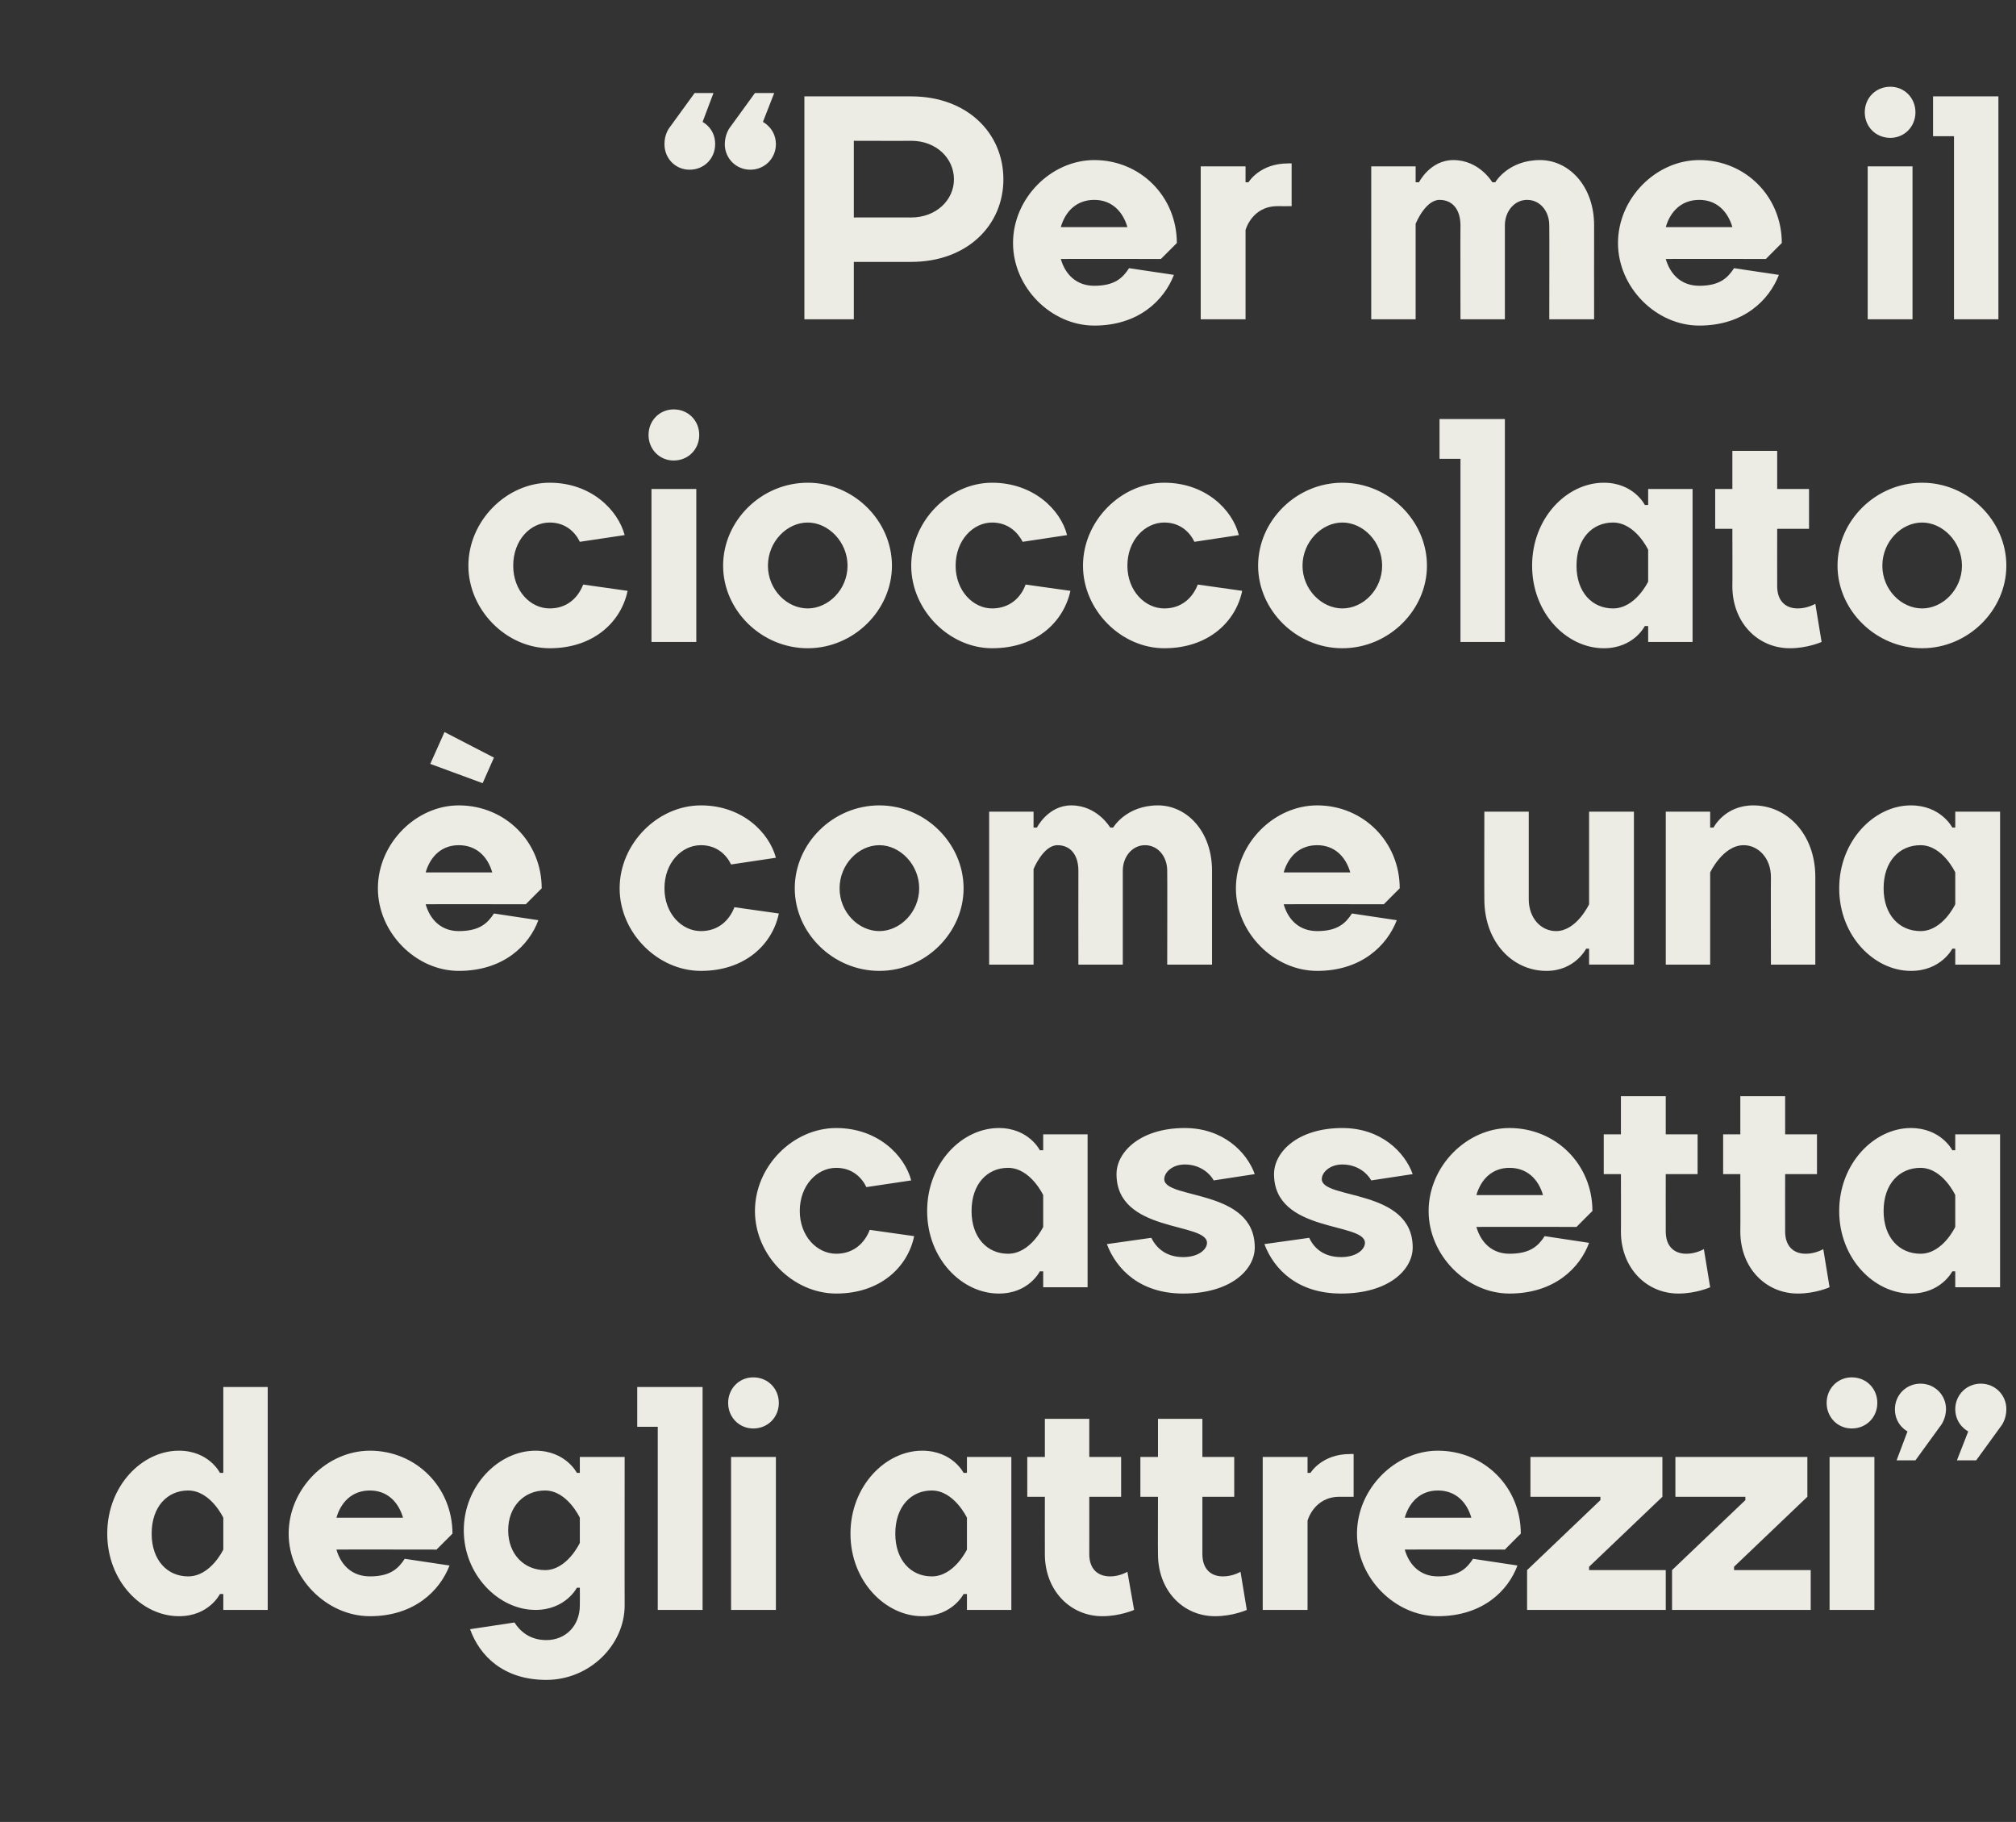
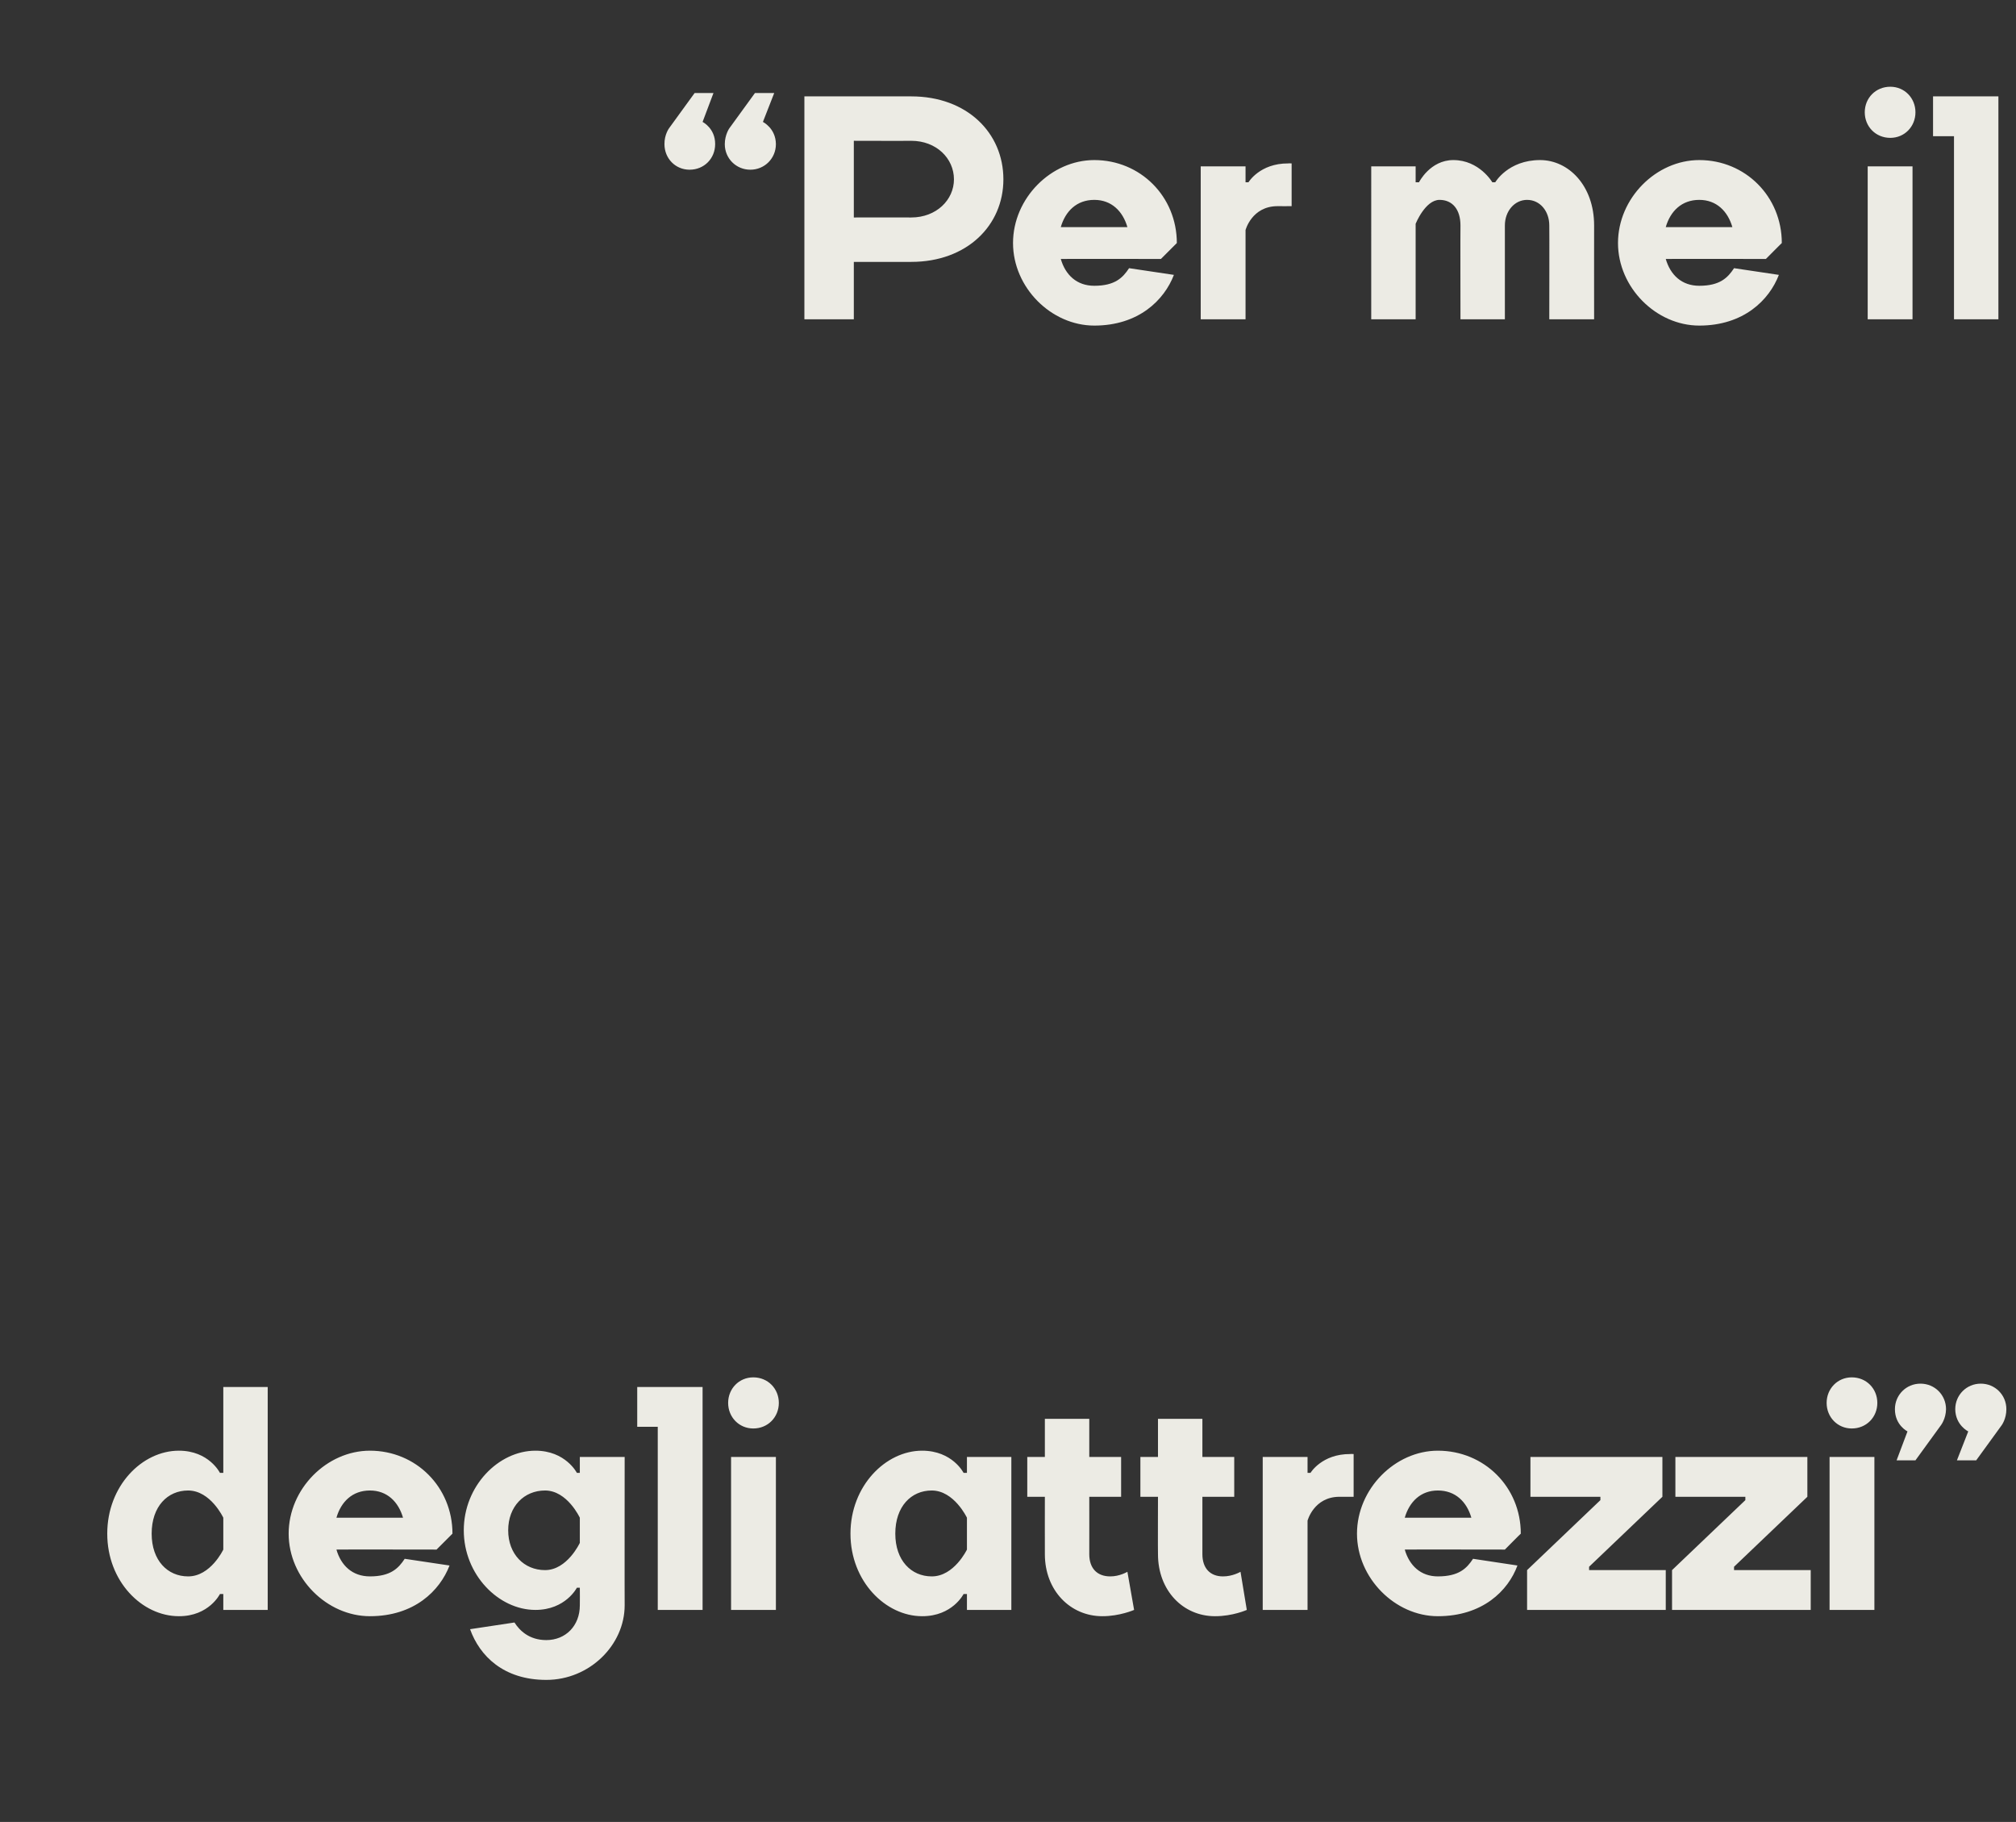
<svg xmlns="http://www.w3.org/2000/svg" version="1.1" width="481.2px" height="434.8px" viewBox="0 -23 481.2 434.8" style="top:-23px">
  <rect x="0" y="-23" width="481.2" height="434.8" fill="#333333" stroke="none" />
  <desc>“Per me il cioccolato come una cassetta degli attrezzi”</desc>
  <defs />
  <g id="Polygon21562">
    <path d="m42.7 323.2c7.19 0 9.8 5.3 9.8 5.3h.8V308h10.6v53.2H53.3v-3.8h-.8s-2.61 5.32-9.8 5.3c-8.8 0-17.1-8.3-17.1-19.7c0-11.4 8.3-19.8 17.1-19.8zm10.6 16s-3.03-6.5-8.4-6.5c-4.9 0-8.7 3.8-8.7 10.3c0 6.4 3.8 10.2 8.7 10.2c5.37.02 8.4-6.4 8.4-6.4v-7.6zM108 343l-3.8 3.8s-23.91-.04-23.9 0c1.1 3.8 3.8 6.4 8 6.4c4.9 0 6.8-1.9 8.3-4.2l10.7 1.6c-2.3 6-8.4 12.1-19 12.1c-10.3 0-19.4-9.1-19.4-19.7c0-10.7 9.1-19.8 19.4-19.8c11 0 19.7 8.7 19.7 19.8zm-27.7-3.8h15.9c-1.1-3.8-3.8-6.5-7.9-6.5c-4.2 0-6.9 2.7-8 6.5zm47.5-16c7.21 0 9.9 5.3 9.9 5.3h.7v-3.8h10.7s-.03 35.44 0 35.4c0 9.5-8.4 17.8-18.7 17.8c-10.2 0-15.9-5.7-18.2-12.1l10.6-1.6c1.2 1.9 3.5 4.2 7.6 4.2c4.6 0 8-3.4 8-8.3c.03-.04 0-4.2 0-4.2h-.7s-2.69 5.3-9.9 5.3c-8.8 0-17.1-8.4-17.1-19c0-10.6 8.3-19 17.1-19zm10.6 16s-3.01-6.5-8.3-6.5c-5 0-8.8 3.8-8.8 9.5c0 5.7 3.8 9.5 8.8 9.5c5.29 0 8.3-6.5 8.3-6.5v-6zm18.6-21.7h-4.9V308h15.6v53.2H157v-43.7zm28.2 43.7h-10.7v-36.5h10.7v36.5zm-5.4-55.5c3.5 0 6.1 2.7 6.1 6.1c0 3.4-2.6 6.1-6.1 6.1c-3.4 0-6-2.7-6-6.1c0-3.4 2.6-6.1 6-6.1zm40.3 17.5c7.25 0 9.9 5.3 9.9 5.3h.8v-3.8h10.6v36.5h-10.6v-3.8h-.8s-2.65 5.32-9.9 5.3c-8.7 0-17.1-8.3-17.1-19.7c0-11.4 8.4-19.8 17.1-19.8zm10.7 16s-3.07-6.5-8.4-6.5c-4.9 0-8.7 3.8-8.7 10.3c0 6.4 3.8 10.2 8.7 10.2c5.33.02 8.4-6.4 8.4-6.4v-7.6zm14.4-14.5h4.2v-9.1H260v9.1h7.6v9.5H260s.02 13.7 0 13.7c0 3.4 1.9 5.3 5 5.3c2.24.02 4.1-1.1 4.1-1.1l1.6 9.1s-3.46 1.52-7.6 1.5c-7.6 0-13.7-6.1-13.7-14.8c-.02 0 0-13.7 0-13.7h-4.2v-9.5zm27 0h4.2v-9.1H287v9.1h7.6v9.5H287v13.7c0 3.4 1.9 5.3 4.9 5.3c2.32.02 4.2-1.1 4.2-1.1l1.5 9.1s-3.38 1.52-7.6 1.5c-7.6 0-13.6-6.1-13.6-14.8c-.04 0 0-13.7 0-13.7h-4.2v-9.5zm50.9 9.5s-3.42.02-3.4 0c-6.1.02-7.6 5.7-7.6 5.7v21.3h-10.7v-36.5h10.7v3.8h.7s2.7-4.54 9.5-4.5c.04-.04.8 0 .8 0v10.2zM363 343c0-.04-3.8 3.8-3.8 3.8c0 0-23.94-.04-23.9 0c1.1 3.8 3.8 6.4 7.9 6.4c5 0 6.9-1.9 8.4-4.2l10.6 1.6c-2.2 6-8.3 12.1-19 12.1c-10.2 0-19.3-9.1-19.3-19.7c0-10.7 9.1-19.8 19.3-19.8c11.1 0 19.8 8.7 19.8 19.8zm-27.7-3.8h15.9c-1.1-3.8-3.8-6.5-8-6.5c-4.1 0-6.8 2.7-7.9 6.5zm61.5-5l-17.5 16.7v.8h18.3v9.5h-33.1v-9.5L382 335v-.8h-16.7v-9.5h31.5v9.5zm34.6 0l-17.5 16.7v.8h18.3v9.5h-33.1v-9.5l17.5-16.7v-.8h-16.7v-9.5h31.5v9.5zm16 27h-10.7v-36.5h10.7v36.5zm-5.4-55.5c3.5 0 6.1 2.7 6.1 6.1c0 3.4-2.6 6.1-6.1 6.1c-3.4 0-6-2.7-6-6.1c0-3.4 2.6-6.1 6-6.1zm16.4 1.5c3.4 0 6.1 2.7 6.1 6.1c-.04 2.3-1.2 3.8-1.2 3.8l-6.1 8.4h-4.5l2.6-6.9s-3-1.48-3-5.3c0-3.4 2.7-6.1 6.1-6.1zm14.4 0c3.4 0 6.1 2.7 6.1 6.1c0 2.3-1.1 3.8-1.1 3.8l-6.1 8.4h-4.6l2.7-6.9s-3.06-1.48-3.1-5.3c0-3.4 2.7-6.1 6.1-6.1z" stroke="none" fill="#ecebe4" />
  </g>
  <g id="Polygon21561">
-     <path d="m180.2 266c0-10.7 9.1-19.8 19.4-19.8c9.9 0 16.3 6.5 17.9 12.5l-10.7 1.6c-1.1-2.3-3.4-4.6-7.2-4.6c-4.6 0-8.7 4.2-8.7 10.3c0 6 4.1 10.2 8.7 10.2c4.2 0 6.8-2.6 8-5.7l10.6 1.5c-1.5 7.3-8 13.7-18.6 13.7c-10.3 0-19.4-9.1-19.4-19.7zm58.2-19.8c7.18 0 9.8 5.3 9.8 5.3h.8v-3.8h10.6v36.5H249v-3.8h-.8s-2.62 5.32-9.8 5.3c-8.8 0-17.1-8.3-17.1-19.7c0-11.4 8.3-19.8 17.1-19.8zm10.6 16s-3.04-6.5-8.4-6.5c-4.9 0-8.7 3.8-8.7 10.3c0 6.4 3.8 10.2 8.7 10.2c5.36.02 8.4-6.4 8.4-6.4v-7.6zm33.8-16c9.1 0 14.8 5.7 16.7 11l-9.8 1.5c-.8-1.5-3.1-3.8-6.9-3.8c-3 0-4.9 1.9-4.9 3.5c0 4.9 21.6 2.2 21.6 16.3c0 5.3-5.7 11-17.1 11c-10.2 0-15.9-5.7-18.2-11.8l10.6-1.5c1.2 2.4 3.5 4.6 7.6 4.6c3.8 0 5.7-1.9 5.7-3.4c0-5-21.6-2.3-21.6-16.4c0-5.3 5.7-11 16.3-11zm37.6 0c9.2 0 14.9 5.7 16.8 11l-9.9 1.5c-.8-1.5-3.1-3.8-6.9-3.8c-3 0-4.9 1.9-4.9 3.5c0 4.9 21.7 2.2 21.7 16.3c0 5.3-5.7 11-17.1 11c-10.3 0-16-5.7-18.3-11.8l10.7-1.5c1.1 2.4 3.4 4.6 7.6 4.6c3.8 0 5.7-1.9 5.7-3.4c0-5-21.7-2.3-21.7-16.4c0-5.3 5.7-11 16.3-11zm59.7 19.8c0-.04-3.8 3.8-3.8 3.8c0 0-23.94-.04-23.9 0c1.1 3.8 3.8 6.4 7.9 6.4c5 0 6.9-1.9 8.4-4.2l10.6 1.6c-2.2 6-8.3 12.1-19 12.1c-10.2 0-19.3-9.1-19.3-19.7c0-10.7 9.1-19.8 19.3-19.8c11.1 0 19.8 8.7 19.8 19.8zm-27.7-3.8h15.9c-1.1-3.8-3.8-6.5-8-6.5c-4.1 0-6.8 2.7-7.9 6.5zm30.4-14.5h4.1v-9.1h10.7v9.1h7.6v9.5h-7.6s-.02 13.7 0 13.7c0 3.4 1.9 5.3 4.9 5.3c2.3.02 4.2-1.1 4.2-1.1l1.5 9.1s-3.4 1.52-7.6 1.5c-7.6 0-13.7-6.1-13.7-14.8c.04 0 0-13.7 0-13.7h-4.1v-9.5zm28.5 0h4.1v-9.1h10.7v9.1h7.6v9.5h-7.6s-.02 13.7 0 13.7c0 3.4 1.9 5.3 4.9 5.3c2.3.02 4.2-1.1 4.2-1.1l1.5 9.1s-3.4 1.52-7.6 1.5c-7.6 0-13.7-6.1-13.7-14.8c.04 0 0-13.7 0-13.7h-4.1v-9.5zm44.8-1.5c7.22 0 9.9 5.3 9.9 5.3h.7v-3.8h10.7v36.5h-10.7v-3.8h-.7s-2.68 5.32-9.9 5.3c-8.7 0-17.1-8.3-17.1-19.7c0-11.4 8.4-19.8 17.1-19.8zm10.6 16s-3-6.5-8.3-6.5c-5 0-8.8 3.8-8.8 10.3c0 6.4 3.8 10.2 8.8 10.2c5.3.02 8.3-6.4 8.3-6.4v-7.6z" stroke="none" fill="#ecebe4" />
-   </g>
+     </g>
  <g id="Polygon21560">
-     <path d="m129.3 189c.01-.04-3.8 3.8-3.8 3.8c0 0-23.93-.04-23.9 0c1.1 3.8 3.8 6.4 7.9 6.4c5 0 6.9-1.9 8.4-4.2l10.6 1.6c-2.2 6-8.3 12.1-19 12.1c-10.2 0-19.3-9.1-19.3-19.7c0-10.7 9.1-19.8 19.3-19.8c11.1 0 19.8 8.7 19.8 19.8zm-27.7-3.8h15.9c-1.1-3.8-3.8-6.5-8-6.5c-4.1 0-6.8 2.7-7.9 6.5zm4.5-33.5l11.8 6.1l-2.7 6.1l-12.5-4.6l3.4-7.6zm41.8 37.3c0-10.7 9.1-19.8 19.4-19.8c9.9 0 16.3 6.5 17.9 12.5l-10.7 1.6c-1.1-2.3-3.4-4.6-7.2-4.6c-4.6 0-8.7 4.2-8.7 10.3c0 6 4.1 10.2 8.7 10.2c4.2 0 6.8-2.6 8-5.7l10.6 1.5c-1.5 7.3-8 13.7-18.6 13.7c-10.3 0-19.4-9.1-19.4-19.7zm71.5 0c0-5.7-4.6-10.3-9.5-10.3c-5 0-9.5 4.6-9.5 10.3c0 5.7 4.5 10.2 9.5 10.2c4.9 0 9.5-4.5 9.5-10.2zm-29.7 0c0-10.7 9.1-19.8 20.2-19.8c11 0 20.1 9.1 20.1 19.8c0 10.6-9.1 19.7-20.1 19.7c-11.1 0-20.2-9.1-20.2-19.7zm78.3 18.2h-10.6s-.03-22.42 0-22.4c0-3.8-1.9-6.1-5-6.1c-3.39 0-5.7 5.7-5.7 5.7v22.8h-10.6v-36.5h10.6v3.8h.8s2.65-5.3 8.2-5.3c6.23 0 9.3 5.3 9.3 5.3h.7s3.07-5.3 10.7-5.3c6.8 0 12.9 6.1 12.9 15.6v22.4h-10.7s.05-22.42 0-22.4c0-3.4-2.2-6.1-5.3-6.1c-3 0-5.3 2.7-5.3 6.1v22.4zm66.1-18.2c.02-.04-3.8 3.8-3.8 3.8c0 0-23.92-.04-23.9 0c1.1 3.8 3.8 6.4 8 6.4c4.9 0 6.8-1.9 8.3-4.2l10.7 1.6c-2.3 6-8.4 12.1-19 12.1c-10.3 0-19.4-9.1-19.4-19.7c0-10.7 9.1-19.8 19.4-19.8c11 0 19.7 8.7 19.7 19.8zm-27.7-3.8h15.9c-1.1-3.8-3.8-6.5-7.9-6.5c-4.2 0-6.9 2.7-8 6.5zm47.9-14.5h10.6v20.9c0 4.6 3 7.6 6.5 7.6c4.9.02 7.9-6.4 7.9-6.4v-22.1H390v36.5h-10.7v-3.8h-.7s-2.68 5.32-9.5 5.3c-8 0-14.8-6.8-14.8-17.1c-.04.02 0-20.9 0-20.9zm79 36.5h-10.6s-.04-20.9 0-20.9c0-4.6-3.1-7.6-6.5-7.6c-4.94 0-8 6.5-8 6.5v22h-10.6v-36.5h10.6v3.8h.8s2.64-5.3 9.5-5.3c8 0 14.8 6.8 14.8 17.1v20.9zm22.8-38c7.22 0 9.9 5.3 9.9 5.3h.7v-3.8h10.7v36.5h-10.7v-3.8h-.7s-2.68 5.32-9.9 5.3c-8.7 0-17.1-8.3-17.1-19.7c0-11.4 8.4-19.8 17.1-19.8zm10.6 16s-3-6.5-8.3-6.5c-5 0-8.8 3.8-8.8 10.3c0 6.4 3.8 10.2 8.8 10.2c5.3.02 8.3-6.4 8.3-6.4v-7.6z" stroke="none" fill="#ecebe4" />
-   </g>
+     </g>
  <g id="Polygon21559">
-     <path d="m111.8 112c0-10.7 9.1-19.8 19.4-19.8c9.9 0 16.3 6.5 17.9 12.5l-10.7 1.6c-1.1-2.3-3.4-4.6-7.2-4.6c-4.6 0-8.7 4.2-8.7 10.3c0 6 4.1 10.2 8.7 10.2c4.2 0 6.8-2.6 8-5.7l10.6 1.5c-1.5 7.3-8 13.7-18.6 13.7c-10.3 0-19.4-9.1-19.4-19.7zm54.4 18.2h-10.7V93.7h10.7v36.5zm-5.4-55.5c3.5 0 6.1 2.7 6.1 6.1c0 3.4-2.6 6.1-6.1 6.1c-3.4 0-6-2.7-6-6.1c0-3.4 2.6-6.1 6-6.1zm41.5 37.3c0-5.7-4.6-10.3-9.5-10.3c-5 0-9.5 4.6-9.5 10.3c0 5.7 4.5 10.2 9.5 10.2c4.9 0 9.5-4.5 9.5-10.2zm-29.7 0c0-10.7 9.1-19.8 20.2-19.8c11 0 20.1 9.1 20.1 19.8c0 10.6-9.1 19.7-20.1 19.7c-11.1 0-20.2-9.1-20.2-19.7zm44.9 0c0-10.7 9.1-19.8 19.3-19.8c9.9 0 16.4 6.5 17.9 12.5l-10.6 1.6c-1.2-2.3-3.5-4.6-7.3-4.6c-4.5 0-8.7 4.2-8.7 10.3c0 6 4.2 10.2 8.7 10.2c4.2 0 6.9-2.6 8-5.7l10.7 1.5c-1.6 7.3-8 13.7-18.7 13.7c-10.2 0-19.3-9.1-19.3-19.7zm41 0c0-10.7 9.1-19.8 19.4-19.8c9.9 0 16.3 6.5 17.8 12.5l-10.6 1.6c-1.1-2.3-3.4-4.6-7.2-4.6c-4.6 0-8.8 4.2-8.8 10.3c0 6 4.2 10.2 8.8 10.2c4.2 0 6.8-2.6 8-5.7l10.6 1.5c-1.5 7.3-8 13.7-18.6 13.7c-10.3 0-19.4-9.1-19.4-19.7zm71.4 0c0-5.7-4.5-10.3-9.5-10.3c-4.9 0-9.5 4.6-9.5 10.3c0 5.7 4.6 10.2 9.5 10.2c5 0 9.5-4.5 9.5-10.2zm-29.6 0c0-10.7 9.1-19.8 20.1-19.8c11.1 0 20.2 9.1 20.2 19.8c0 10.6-9.1 19.7-20.2 19.7c-11 0-20.1-9.1-20.1-19.7zm48.3-25.5h-5V77h15.6v53.2h-10.6V86.5zm34.2 5.7c7.18 0 9.8 5.3 9.8 5.3h.8v-3.8H404v36.5h-10.6v-3.8h-.8s-2.62 5.32-9.8 5.3c-8.8 0-17.1-8.3-17.1-19.7c0-11.4 8.3-19.8 17.1-19.8zm10.6 16s-3.04-6.5-8.4-6.5c-4.9 0-8.7 3.8-8.7 10.3c0 6.4 3.8 10.2 8.7 10.2c5.36.02 8.4-6.4 8.4-6.4v-7.6zm16-14.5h4.1v-9.1h10.7v9.1h7.6v9.5h-7.6s-.02 13.7 0 13.7c0 3.4 1.9 5.3 4.9 5.3c2.3.02 4.2-1.1 4.2-1.1l1.5 9.1s-3.4 1.52-7.6 1.5c-7.6 0-13.7-6.1-13.7-14.8c.04 0 0-13.7 0-13.7h-4.1v-9.5zm58.9 18.3c0-5.7-4.6-10.3-9.5-10.3c-5 0-9.5 4.6-9.5 10.3c0 5.7 4.5 10.2 9.5 10.2c4.9 0 9.5-4.5 9.5-10.2zm-29.7 0c0-10.7 9.1-19.8 20.2-19.8c11 0 20.1 9.1 20.1 19.8c0 10.6-9.1 19.7-20.1 19.7c-11.1 0-20.2-9.1-20.2-19.7z" stroke="none" fill="#ecebe4" />
-   </g>
+     </g>
  <g id="Polygon21558">
    <path d="m164.6 17.5c-3.4 0-6-2.7-6-6.1c-.03-2.28 1.1-3.8 1.1-3.8l6.1-8.4h4.5l-2.6 6.9s3.03 1.5 3 5.3c0 3.4-2.6 6.1-6.1 6.1zm14.5 0c-3.4 0-6.1-2.7-6.1-6.1c.01-2.28 1.1-3.8 1.1-3.8l6.1-8.4h4.6l-2.7 6.9s3.07 1.5 3.1 5.3c0 3.4-2.7 6.1-6.1 6.1zm38.4-6.9c-.03.04-13.7 0-13.7 0v18.3s13.67-.02 13.7 0c6 0 10.2-4.2 10.2-9.1c0-5-4.2-9.2-10.2-9.2zm0 28.9c-.03.02-13.7 0-13.7 0v13.7H192V0h25.5c13.3 0 22 8.7 22 19.8c0 11-8.7 19.7-22 19.7zm63.4-4.5l-3.8 3.8s-23.91-.04-23.9 0c1.1 3.8 3.8 6.4 8 6.4c4.9 0 6.8-1.9 8.3-4.2l10.7 1.6c-2.3 6-8.4 12.1-19 12.1c-10.3 0-19.4-9.1-19.4-19.7c0-10.7 9.1-19.8 19.4-19.8c11 0 19.7 8.7 19.7 19.8zm-27.7-3.8h15.9c-1.1-3.8-3.8-6.5-7.9-6.5c-4.2 0-6.9 2.7-8 6.5zm55.1-5s-3.43.02-3.4 0c-6.11.02-7.6 5.7-7.6 5.7v21.3h-10.7V16.7h10.7v3.8h.7s2.69-4.54 9.5-4.5c.03-.04.8 0 .8 0v10.2zm50.9 27h-10.6s-.04-22.42 0-22.4c0-3.8-1.9-6.1-5-6.1c-3.4 0-5.7 5.7-5.7 5.7v22.8h-10.6V16.7h10.6v3.8h.8s2.64-5.3 8.2-5.3c6.22 0 9.3 5.3 9.3 5.3h.7s3.06-5.3 10.7-5.3c6.8 0 12.9 6.1 12.9 15.6c-.02-.02 0 22.4 0 22.4h-10.7s.04-22.42 0-22.4c0-3.4-2.2-6.1-5.3-6.1c-3 0-5.3 2.7-5.3 6.1v22.4zM425.3 35c.02-.04-3.8 3.8-3.8 3.8c0 0-23.92-.04-23.9 0c1.1 3.8 3.8 6.4 8 6.4c4.9 0 6.8-1.9 8.3-4.2l10.7 1.6c-2.3 6-8.4 12.1-19 12.1c-10.3 0-19.4-9.1-19.4-19.7c0-10.7 9.1-19.8 19.4-19.8c11 0 19.7 8.7 19.7 19.8zm-27.7-3.8h15.9c-1.1-3.8-3.8-6.5-7.9-6.5c-4.2 0-6.9 2.7-8 6.5zm58.9 22h-10.7V16.7h10.7v36.5zm-5.3-55.5c3.4 0 6 2.7 6 6.1c0 3.4-2.6 6.1-6 6.1c-3.5 0-6.1-2.7-6.1-6.1c0-3.4 2.6-6.1 6.1-6.1zm15.2 11.8h-5V0H477v53.2h-10.6V9.5z" stroke="none" fill="#ecebe4" />
  </g>
</svg>